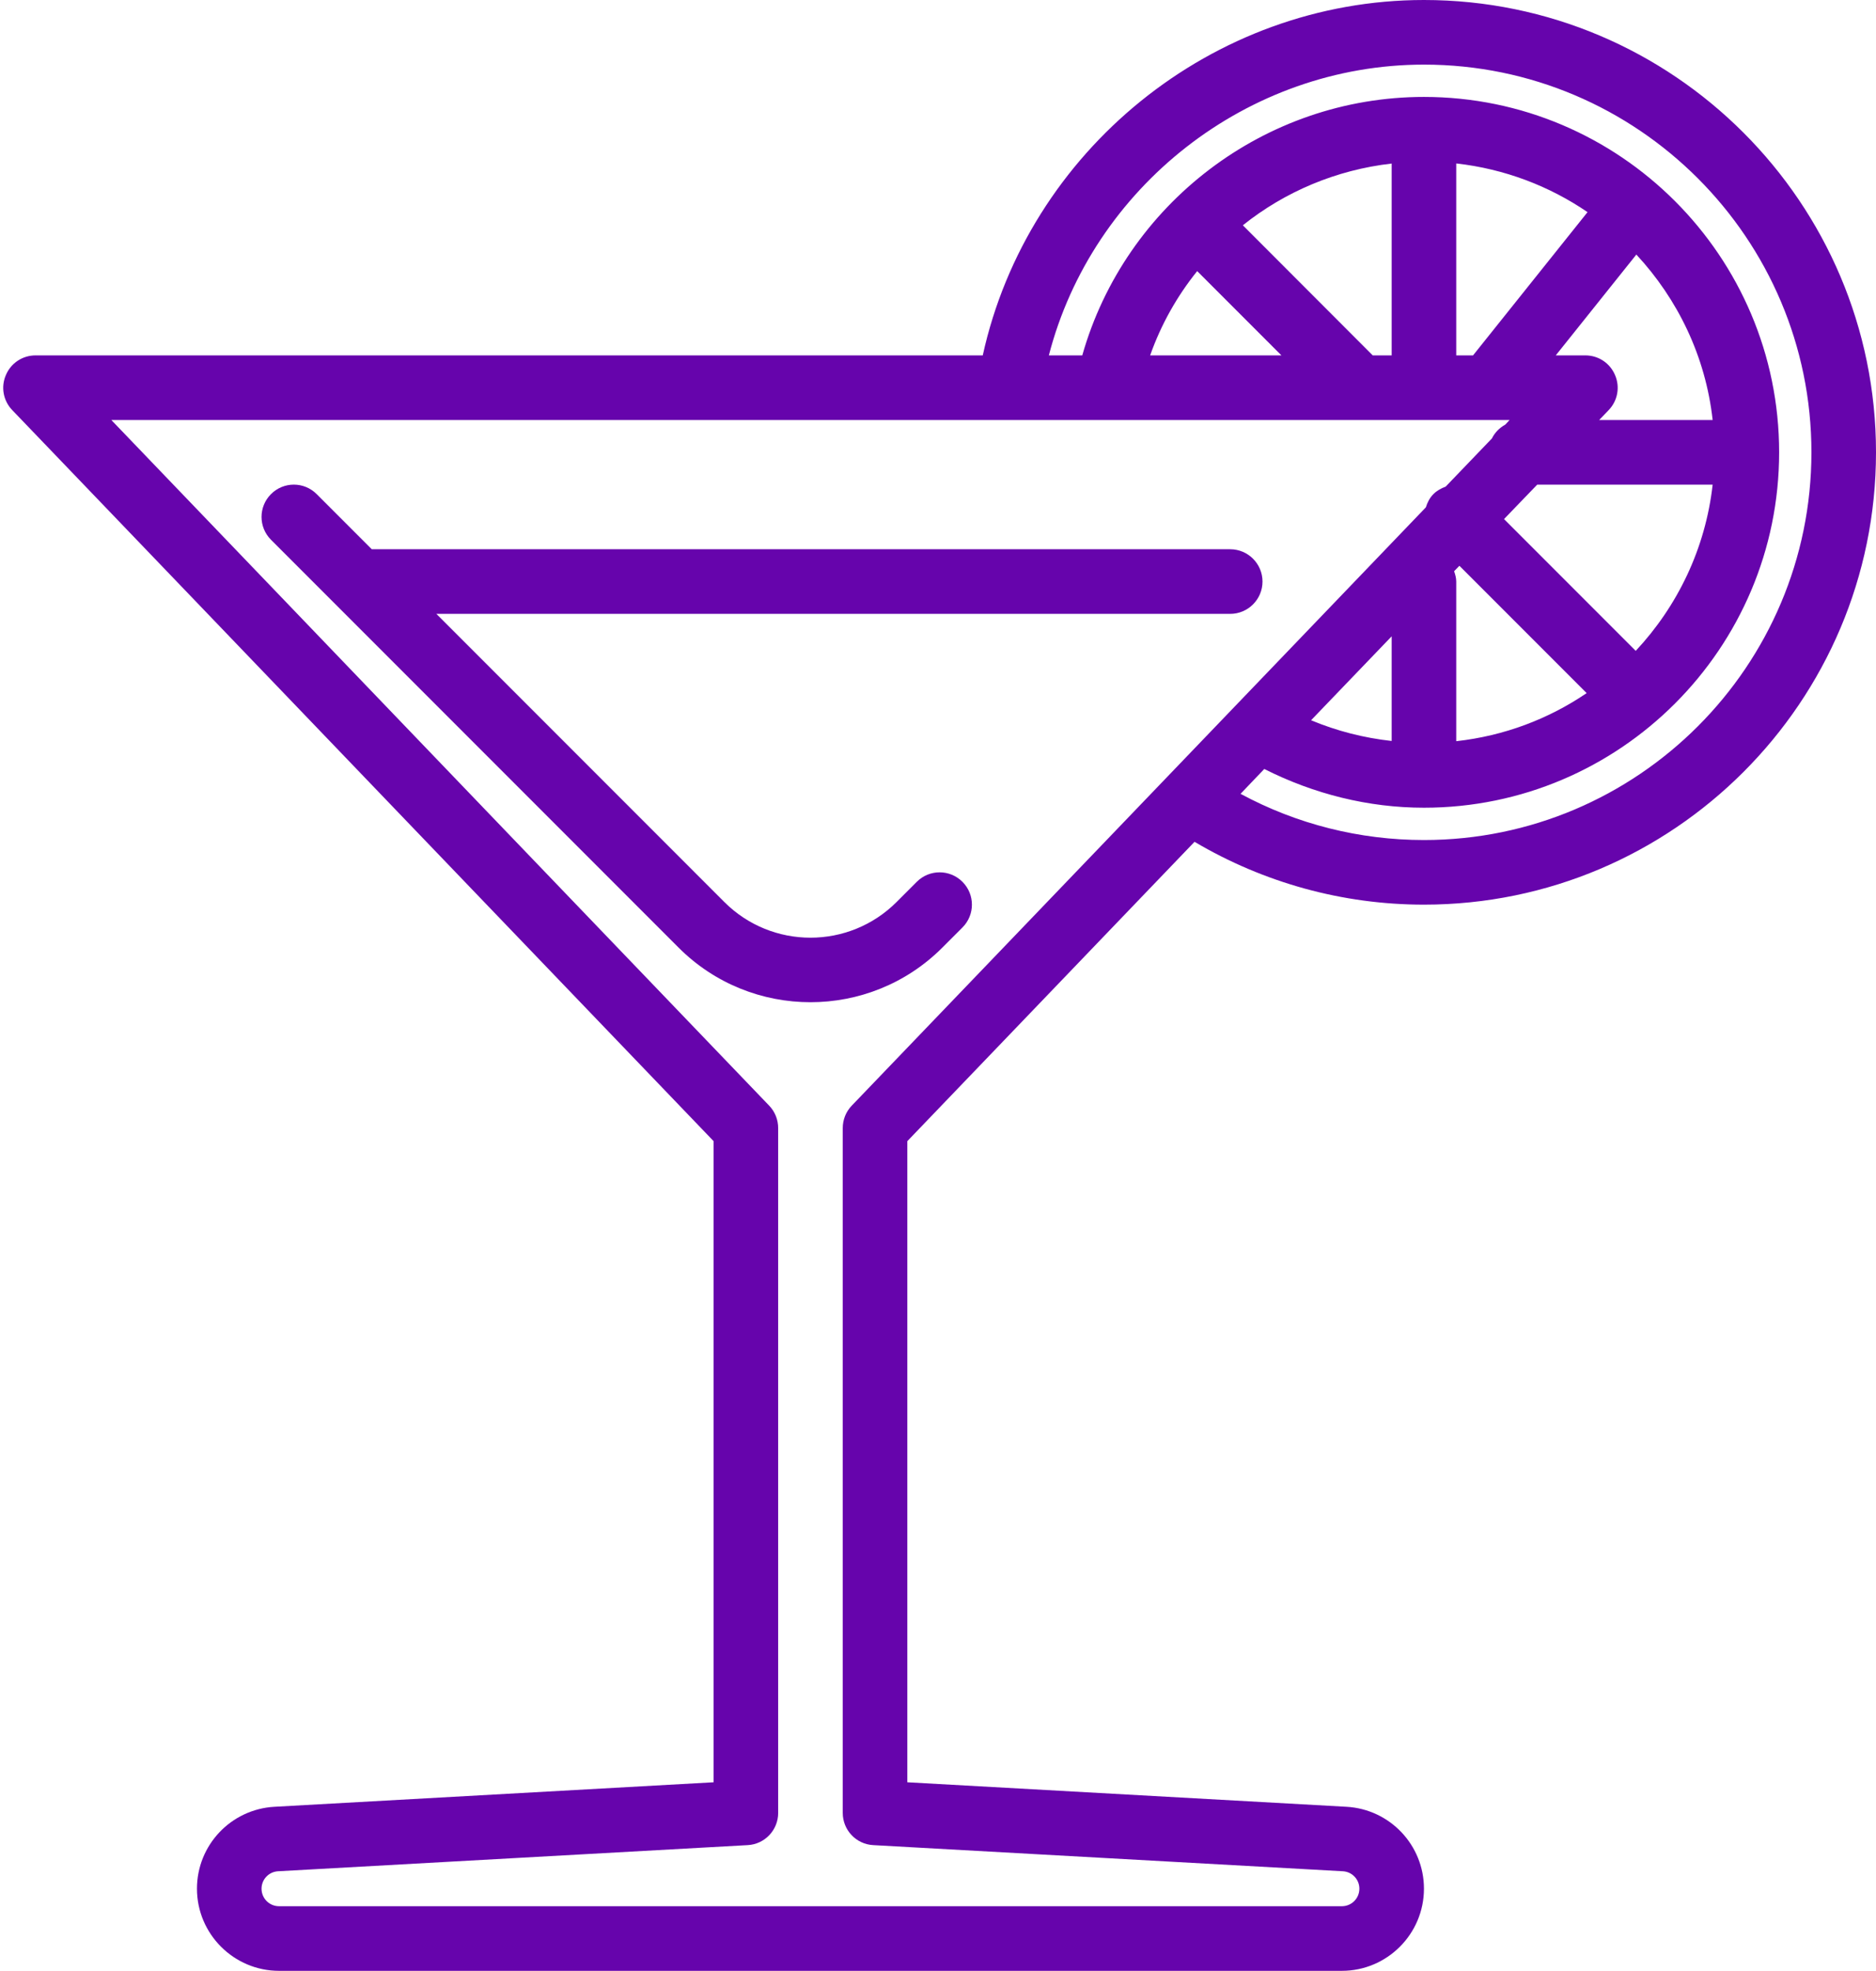
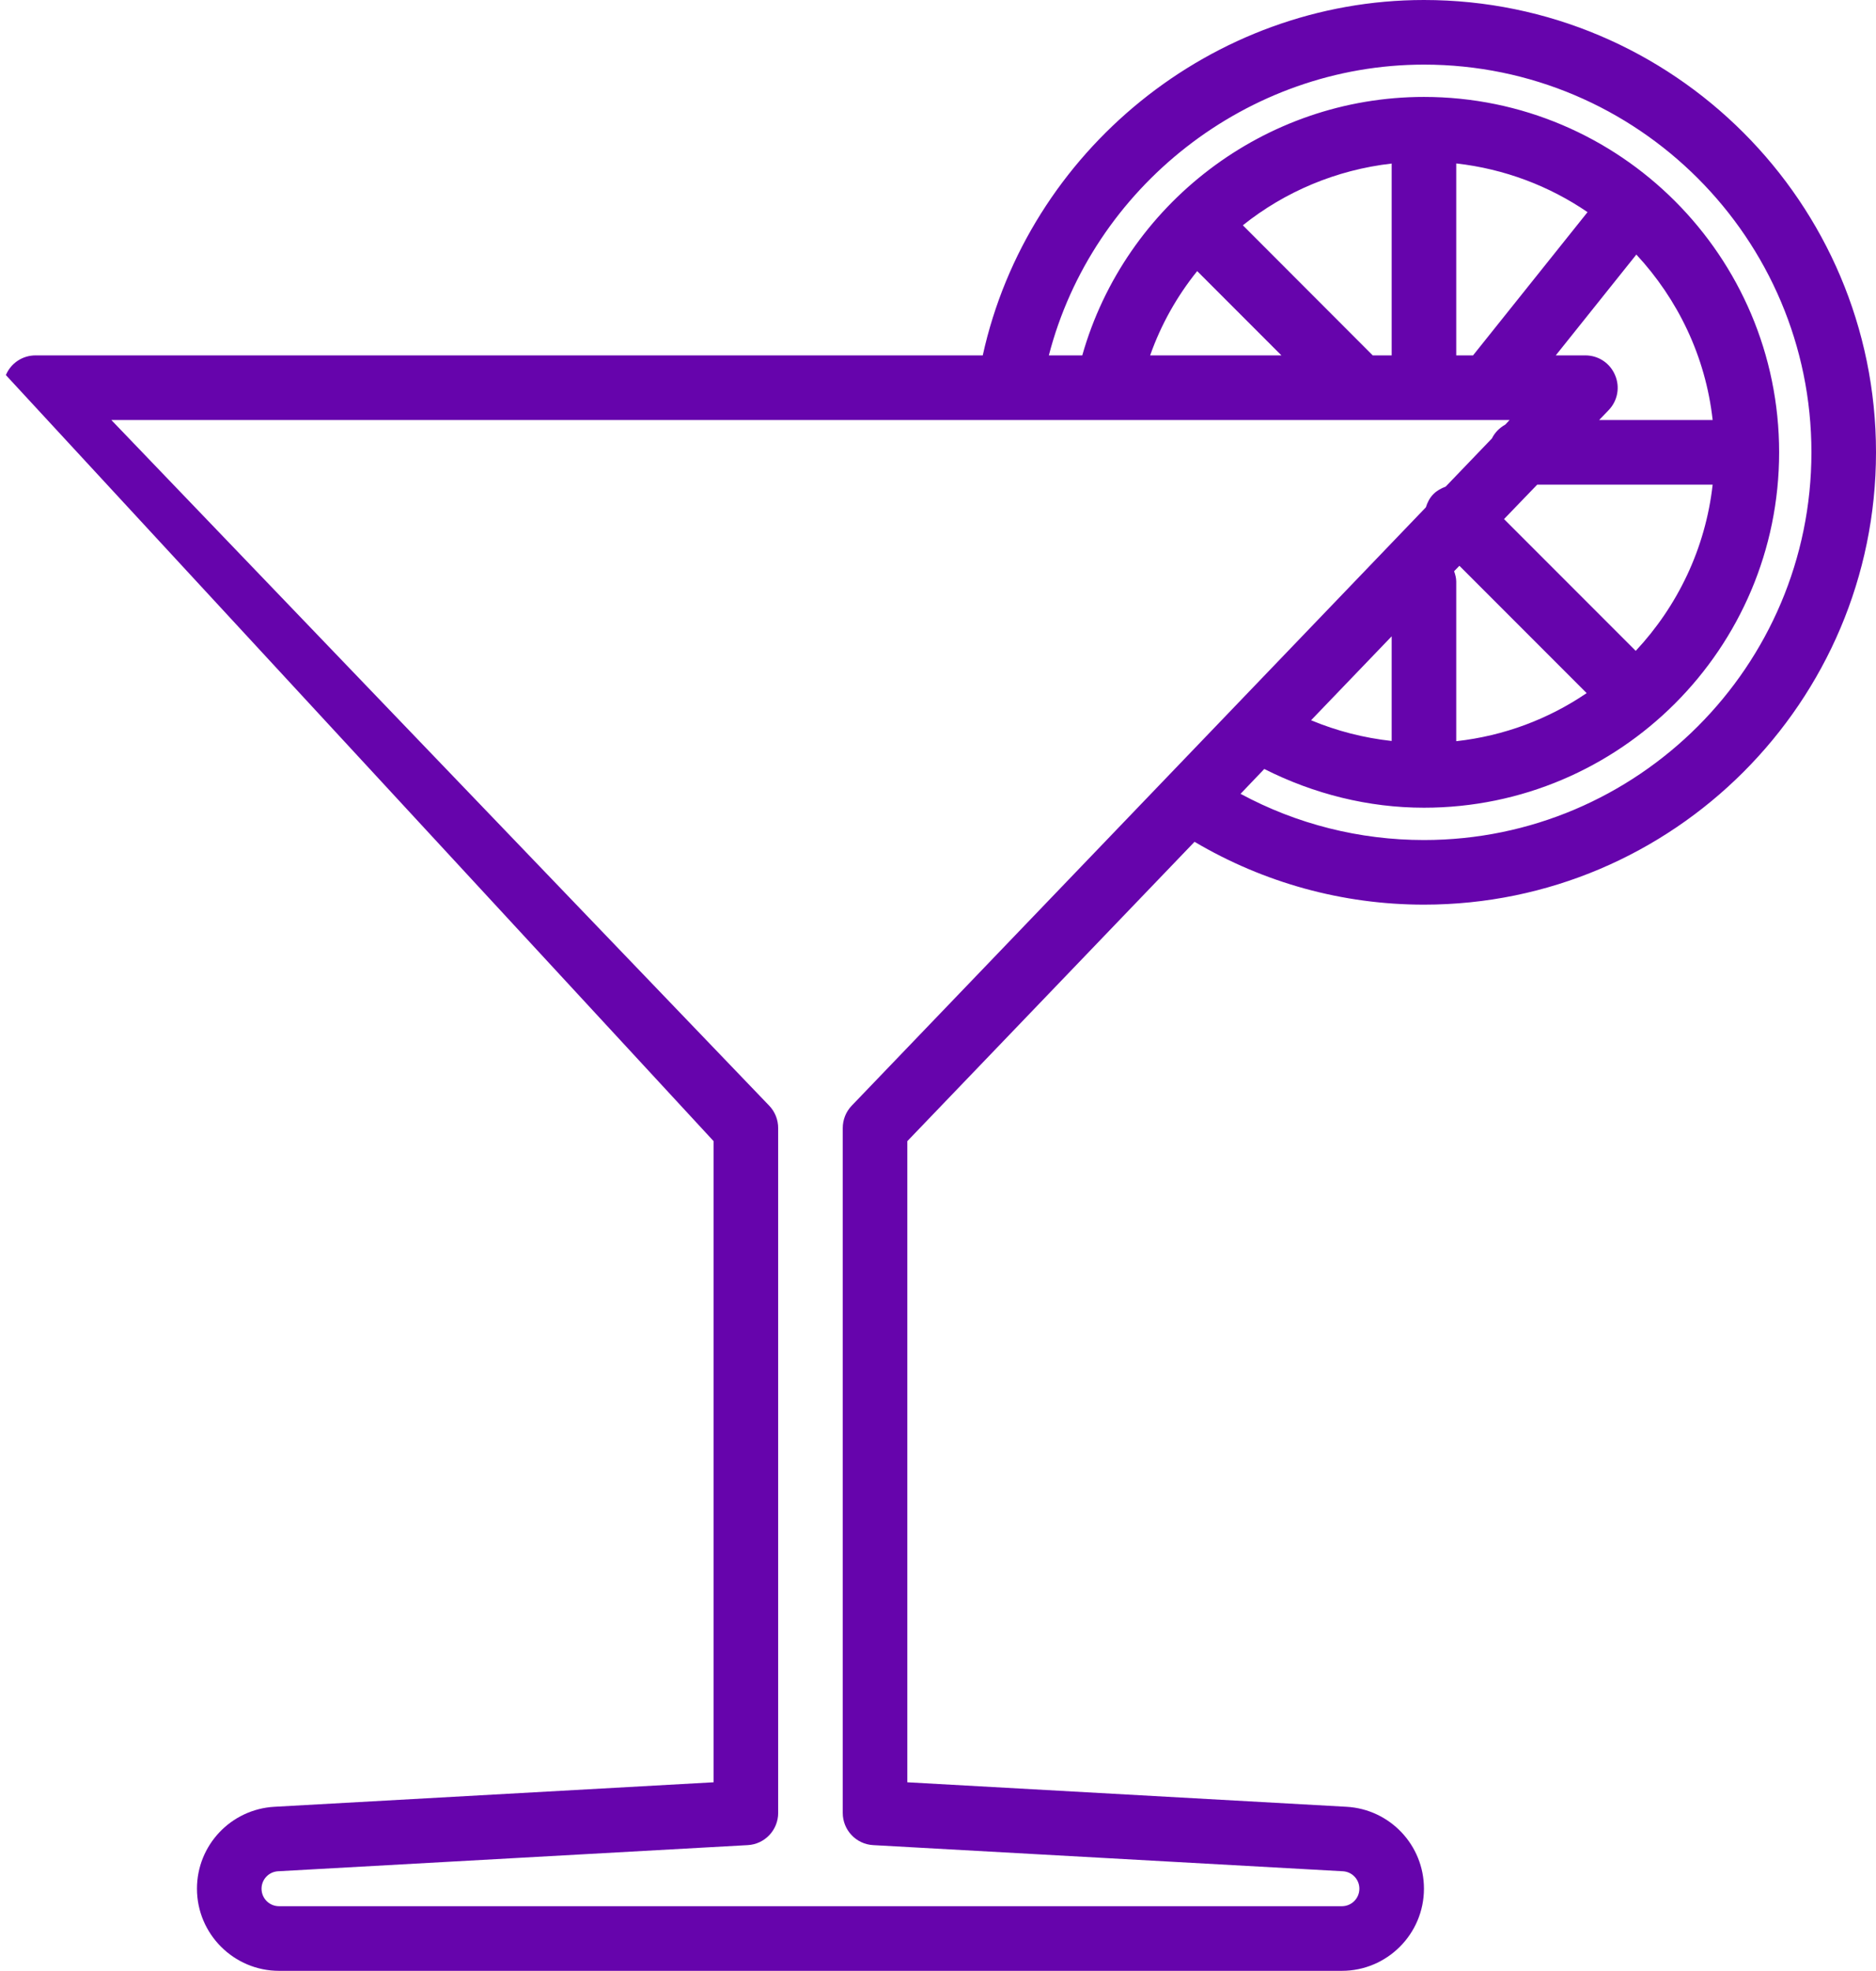
<svg xmlns="http://www.w3.org/2000/svg" fill="#000000" height="61" preserveAspectRatio="xMidYMid meet" version="1" viewBox="2.9 2.0 58.1 61.0" width="58.1" zoomAndPan="magnify">
  <g fill="#6604ac" id="change1_1">
-     <path d="M 49.652 15 L 49.52 15.141 C 49.34 15.242 49.195 15.387 49.105 15.57 L 47.672 17.062 C 47.535 17.113 47.402 17.184 47.293 17.293 C 47.176 17.41 47.105 17.555 47.059 17.703 L 29.277 36.223 C 29.098 36.41 29 36.656 29 36.918 L 29 58.113 C 29 58.641 29.414 59.082 29.945 59.109 L 44.488 59.918 C 44.777 59.934 45 60.172 45 60.457 C 45 60.758 44.758 61 44.457 61 L 11.543 61 C 11.242 61 11 60.758 11 60.457 C 11 60.172 11.223 59.934 11.512 59.918 L 26.055 59.109 C 26.586 59.082 27 58.641 27 58.113 L 27 36.918 C 27 36.656 26.902 36.41 26.723 36.223 L 6.348 15 Z M 47 4 C 53.617 4 59 9.383 59 16 C 59 22.617 53.617 28 47 28 C 45.004 28 43.059 27.508 41.32 26.57 L 42.055 25.801 C 43.586 26.574 45.277 27 47 27 C 53.066 27 58 22.066 58 16 C 58 9.934 53.066 5 47 5 C 42.066 5 37.746 8.32 36.418 13 L 35.383 13 C 36.73 7.797 41.531 4 47 4 Z M 46 24.934 C 45.141 24.84 44.301 24.625 43.504 24.293 L 46 21.695 Z M 52.039 23.453 C 50.859 24.254 49.484 24.777 48 24.941 L 48 20 C 48 19.887 47.969 19.781 47.934 19.68 L 48.098 19.512 Z M 50.508 17 L 55.941 17 C 55.719 18.98 54.852 20.762 53.559 22.145 L 49.48 18.066 Z M 53.578 9.879 C 54.859 11.258 55.723 13.031 55.941 15 L 52.426 15 L 52.723 14.691 C 53 14.402 53.078 13.977 52.918 13.609 C 52.762 13.238 52.402 13 52 13 L 51.082 13 Z M 39.977 10.391 L 42.586 13 L 38.52 13 C 38.859 12.039 39.355 11.164 39.977 10.391 Z M 45.414 13 L 41.391 8.973 C 42.691 7.934 44.281 7.258 46 7.062 L 46 13 Z M 48 13 L 48 7.059 C 49.496 7.227 50.883 7.758 52.066 8.566 L 48.52 13 Z M 25 37.32 L 25 57.164 L 11.402 57.922 C 10.055 57.996 9 59.109 9 60.457 C 9 61.859 10.141 63 11.543 63 L 44.457 63 C 45.859 63 47 61.859 47 60.457 C 47 59.109 45.945 57.996 44.598 57.922 L 31 57.164 L 31 37.32 L 39.895 28.055 C 42.043 29.324 44.484 30 47 30 C 54.719 30 61 23.719 61 16 C 61 8.281 54.719 2 47 2 C 40.445 2 34.727 6.676 33.336 13 L 4 13 C 3.598 13 3.238 13.238 3.082 13.609 C 2.922 13.977 3 14.402 3.277 14.691 L 25 37.32" fill="inherit" />
-     <path d="M 28 33.02 C 29.477 33.02 30.957 32.457 32.082 31.332 L 32.707 30.707 C 33.098 30.316 33.098 29.684 32.707 29.293 C 32.316 28.902 31.684 28.902 31.293 29.293 L 30.668 29.918 C 29.195 31.391 26.805 31.391 25.332 29.918 L 16.414 21 L 41 21 C 41.551 21 42 20.551 42 20 C 42 19.449 41.551 19 41 19 L 14.414 19 L 12.707 17.293 C 12.316 16.902 11.684 16.902 11.293 17.293 C 10.902 17.684 10.902 18.316 11.293 18.707 L 23.918 31.332 C 25.043 32.457 26.523 33.02 28 33.02" fill="inherit" />
+     <path d="M 49.652 15 L 49.52 15.141 C 49.34 15.242 49.195 15.387 49.105 15.57 L 47.672 17.062 C 47.535 17.113 47.402 17.184 47.293 17.293 C 47.176 17.41 47.105 17.555 47.059 17.703 L 29.277 36.223 C 29.098 36.41 29 36.656 29 36.918 L 29 58.113 C 29 58.641 29.414 59.082 29.945 59.109 L 44.488 59.918 C 44.777 59.934 45 60.172 45 60.457 C 45 60.758 44.758 61 44.457 61 L 11.543 61 C 11.242 61 11 60.758 11 60.457 C 11 60.172 11.223 59.934 11.512 59.918 L 26.055 59.109 C 26.586 59.082 27 58.641 27 58.113 L 27 36.918 C 27 36.656 26.902 36.41 26.723 36.223 L 6.348 15 Z M 47 4 C 53.617 4 59 9.383 59 16 C 59 22.617 53.617 28 47 28 C 45.004 28 43.059 27.508 41.32 26.57 L 42.055 25.801 C 43.586 26.574 45.277 27 47 27 C 53.066 27 58 22.066 58 16 C 58 9.934 53.066 5 47 5 C 42.066 5 37.746 8.32 36.418 13 L 35.383 13 C 36.73 7.797 41.531 4 47 4 Z M 46 24.934 C 45.141 24.84 44.301 24.625 43.504 24.293 L 46 21.695 Z M 52.039 23.453 C 50.859 24.254 49.484 24.777 48 24.941 L 48 20 C 48 19.887 47.969 19.781 47.934 19.68 L 48.098 19.512 Z M 50.508 17 L 55.941 17 C 55.719 18.98 54.852 20.762 53.559 22.145 L 49.48 18.066 Z M 53.578 9.879 C 54.859 11.258 55.723 13.031 55.941 15 L 52.426 15 L 52.723 14.691 C 53 14.402 53.078 13.977 52.918 13.609 C 52.762 13.238 52.402 13 52 13 L 51.082 13 Z M 39.977 10.391 L 42.586 13 L 38.52 13 C 38.859 12.039 39.355 11.164 39.977 10.391 Z M 45.414 13 L 41.391 8.973 C 42.691 7.934 44.281 7.258 46 7.062 L 46 13 Z M 48 13 L 48 7.059 C 49.496 7.227 50.883 7.758 52.066 8.566 L 48.52 13 Z M 25 37.32 L 25 57.164 L 11.402 57.922 C 10.055 57.996 9 59.109 9 60.457 C 9 61.859 10.141 63 11.543 63 L 44.457 63 C 45.859 63 47 61.859 47 60.457 C 47 59.109 45.945 57.996 44.598 57.922 L 31 57.164 L 31 37.32 L 39.895 28.055 C 42.043 29.324 44.484 30 47 30 C 54.719 30 61 23.719 61 16 C 61 8.281 54.719 2 47 2 C 40.445 2 34.727 6.676 33.336 13 L 4 13 C 3.598 13 3.238 13.238 3.082 13.609 L 25 37.32" fill="inherit" />
  </g>
</svg>